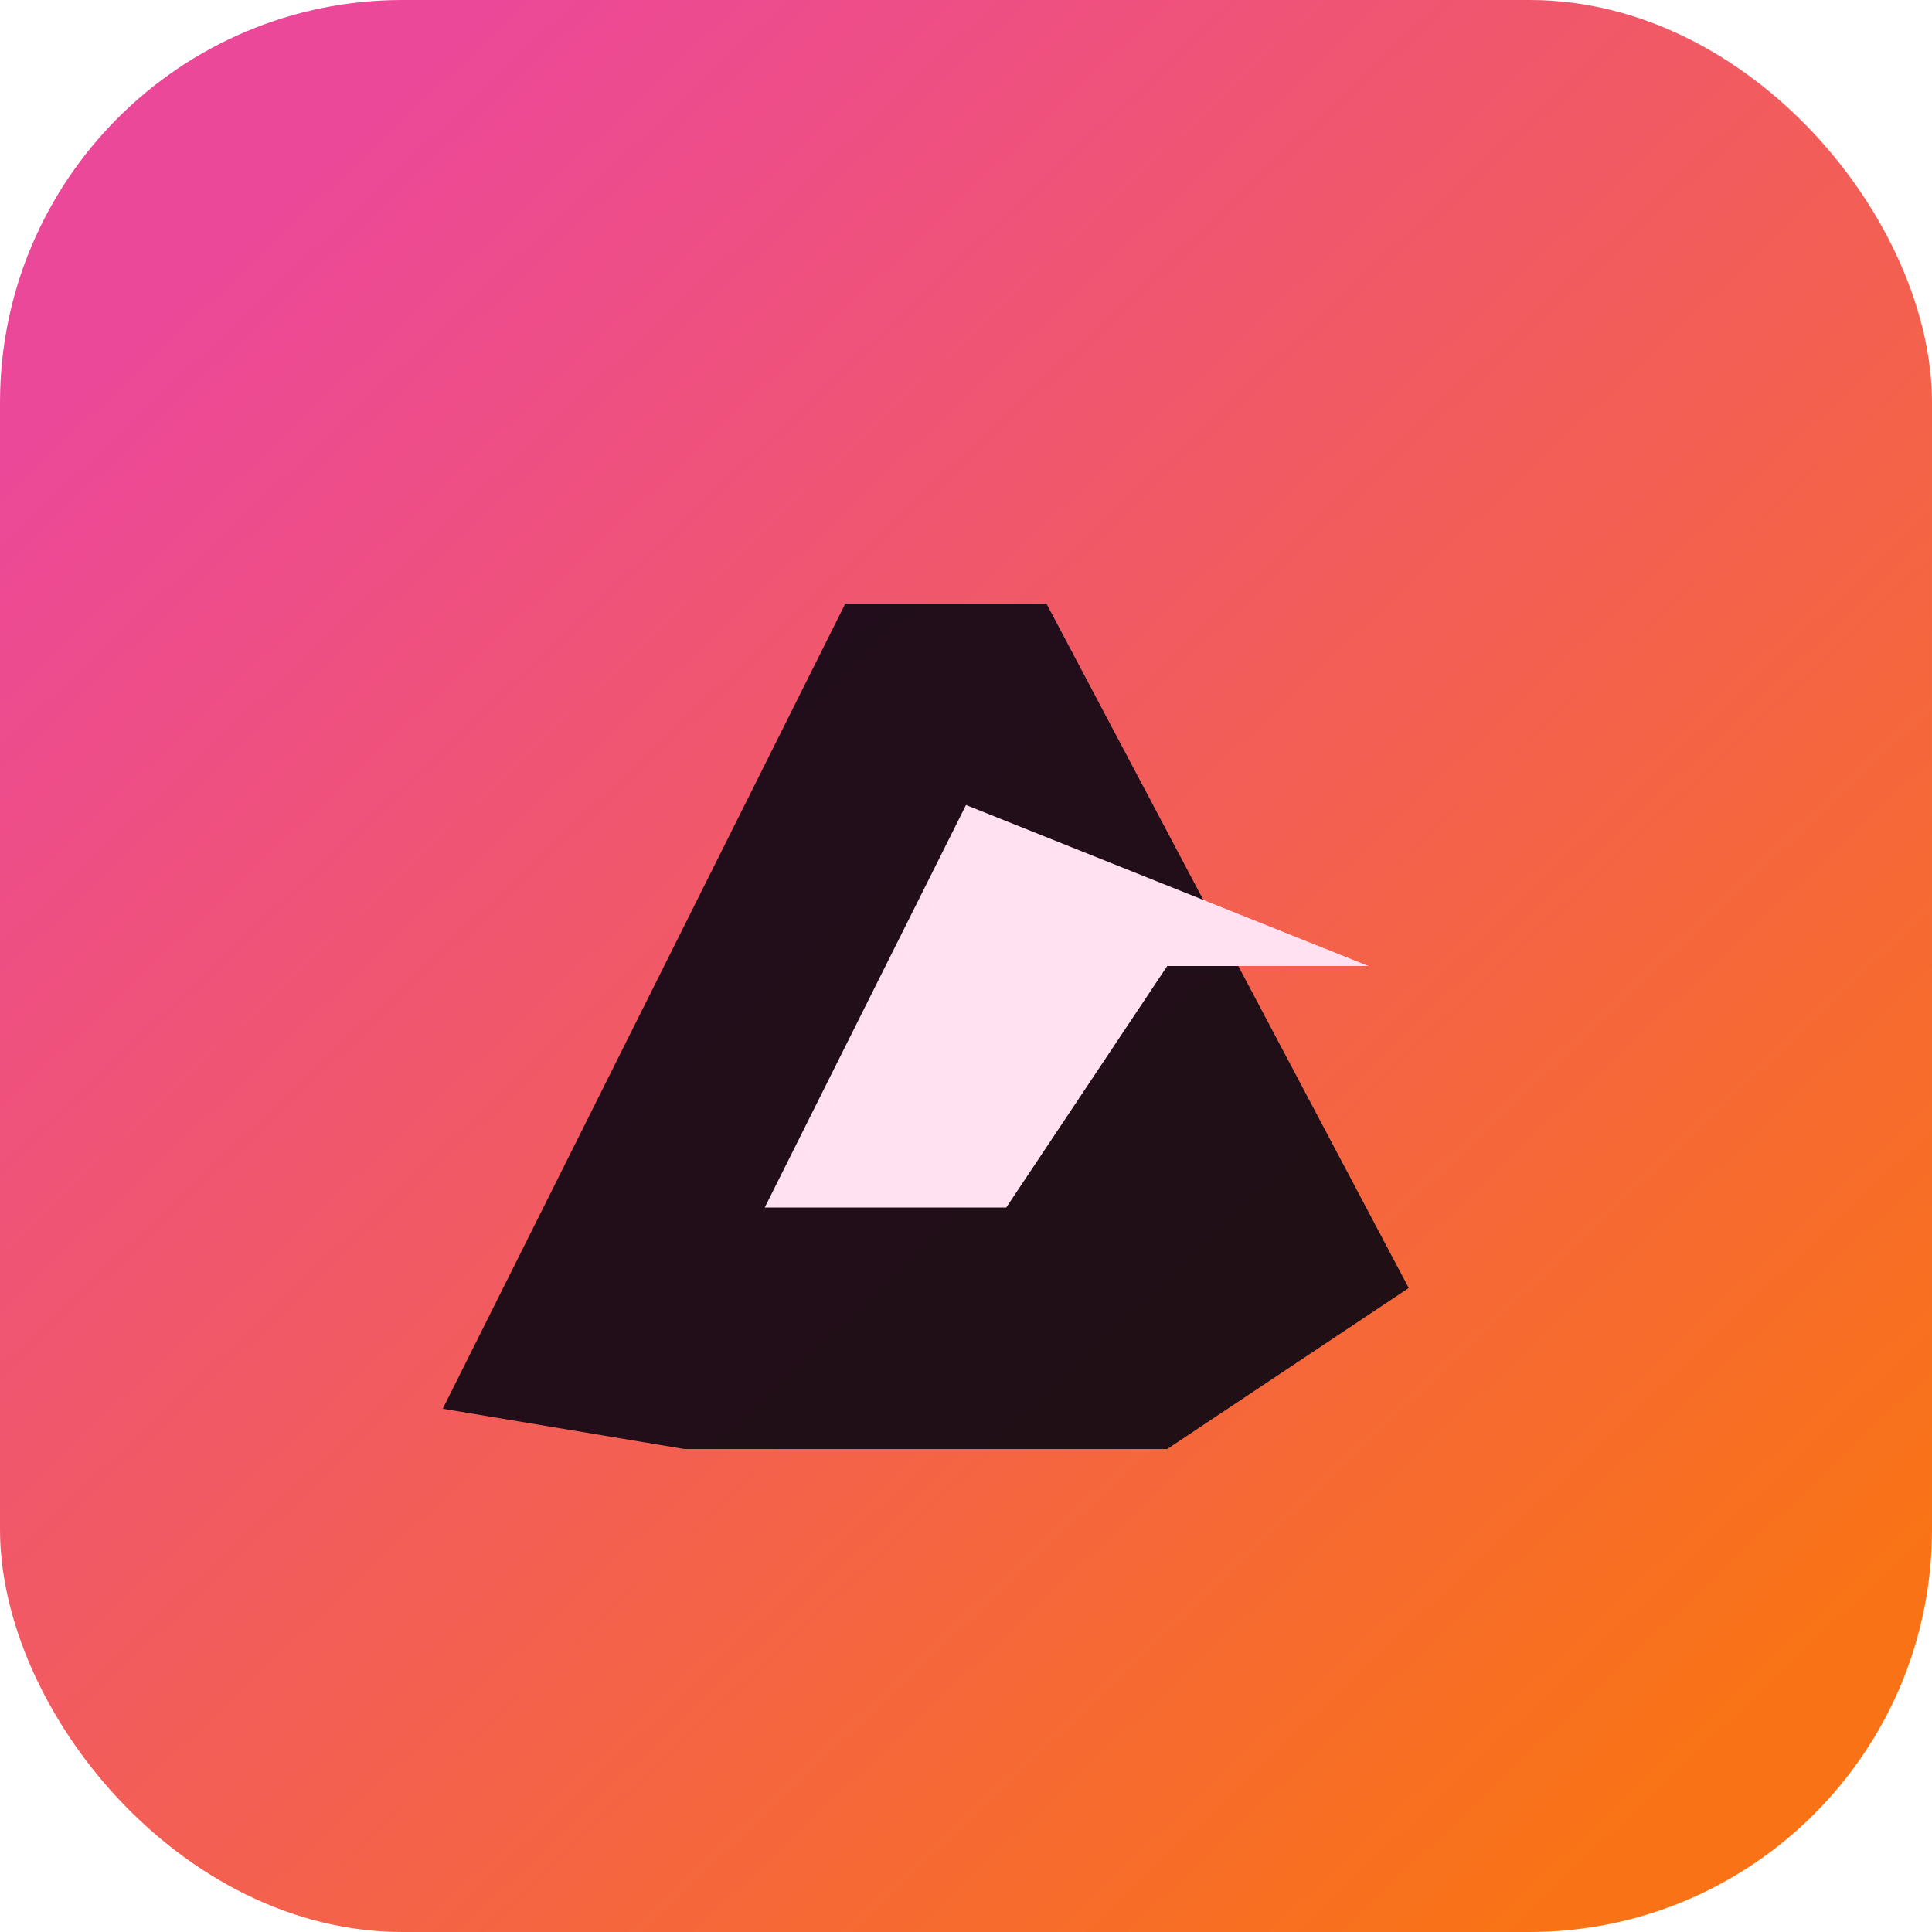
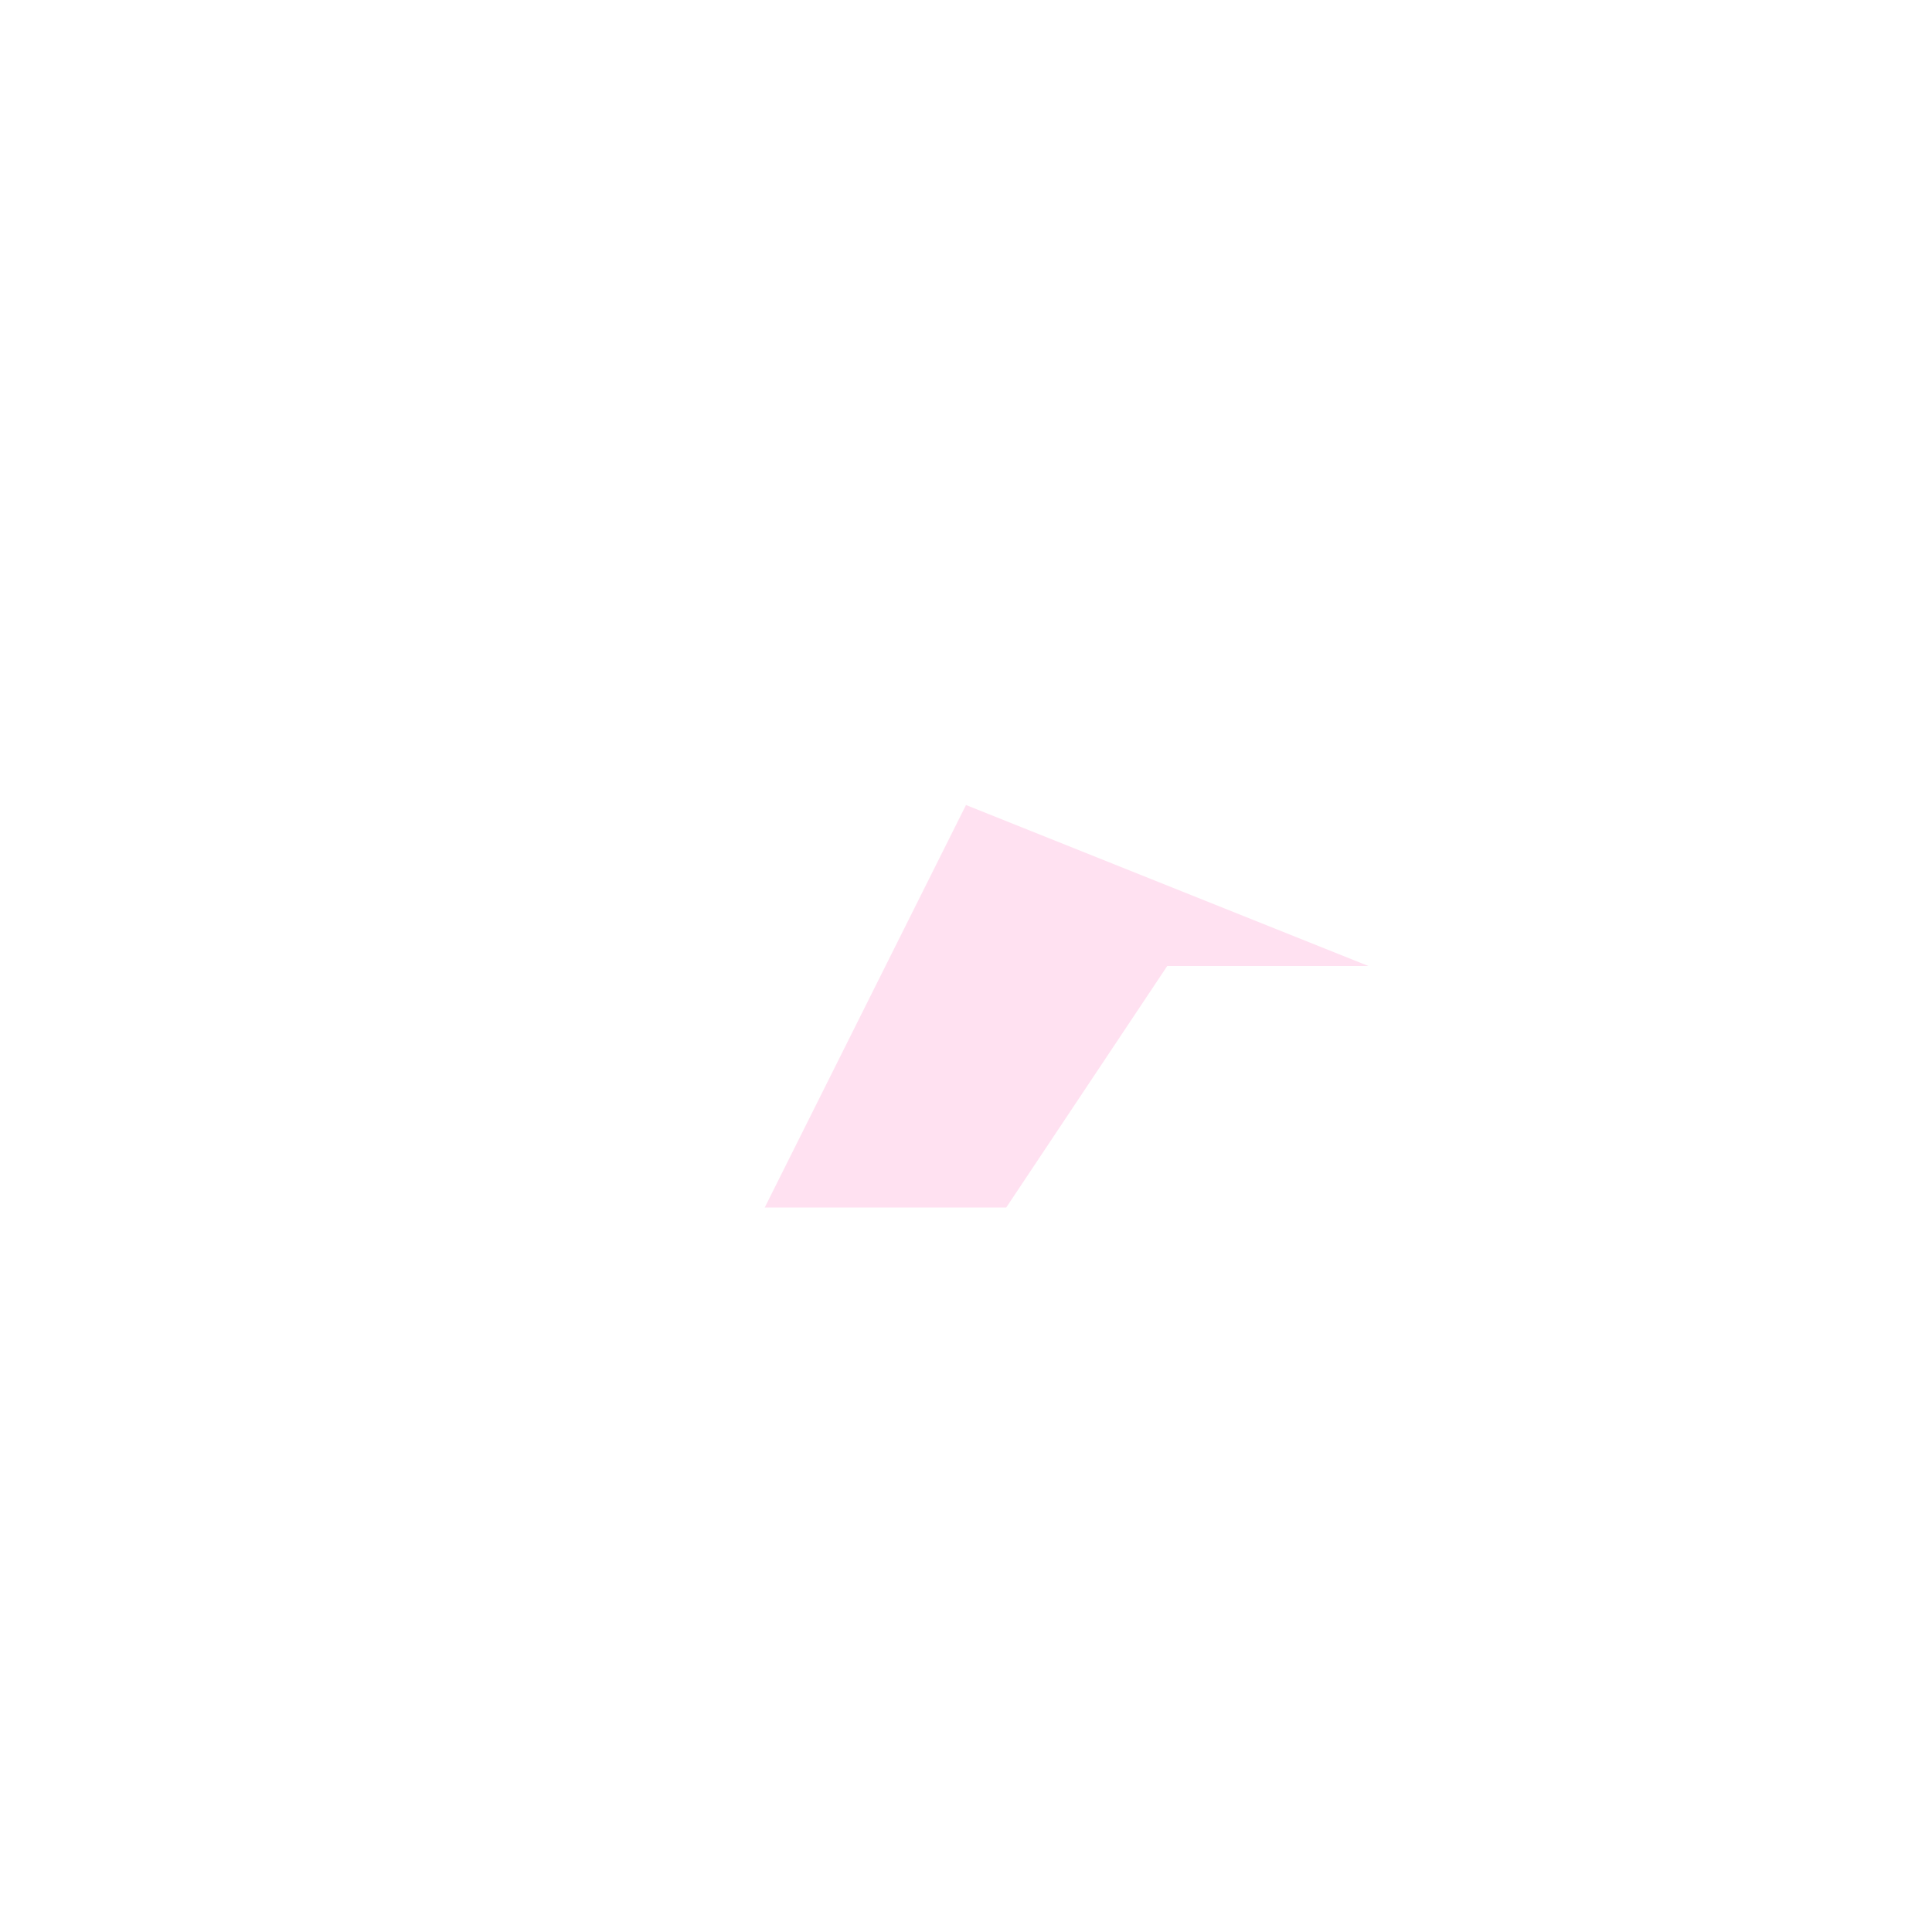
<svg xmlns="http://www.w3.org/2000/svg" width="96" height="96" viewBox="0 0 96 96" fill="none">
-   <rect width="96" height="96" rx="20" fill="url(#g1)" />
-   <path d="M22 70 42 30h10l18 34-12 8H34z" fill="#0b0612" opacity=".9" />
  <path d="M48 40 38 60h12l8-12h10z" fill="#FFE1F1" />
  <defs>
    <linearGradient id="g1" x1="14" y1="10" x2="86" y2="86" gradientUnits="userSpaceOnUse">
      <stop stop-color="#EC4899" />
      <stop offset="1" stop-color="#F97316" />
    </linearGradient>
  </defs>
</svg>